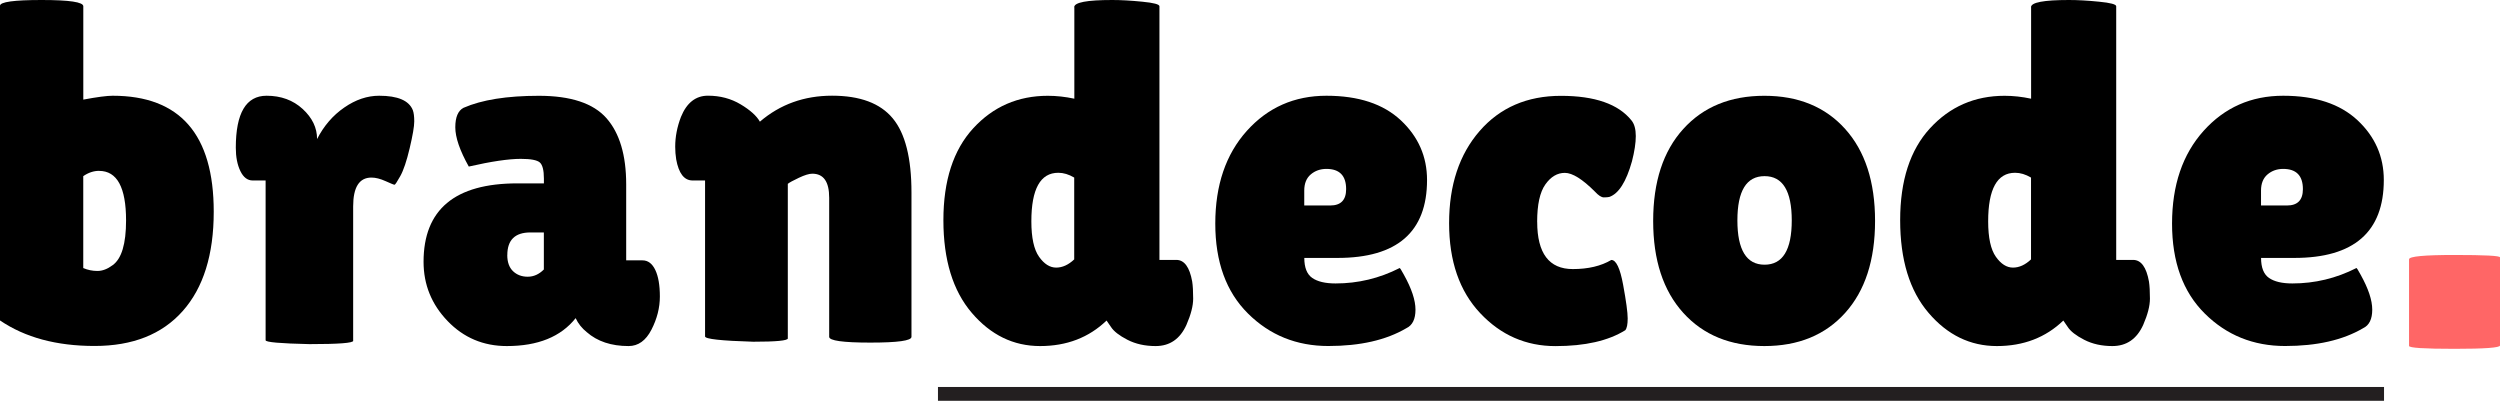
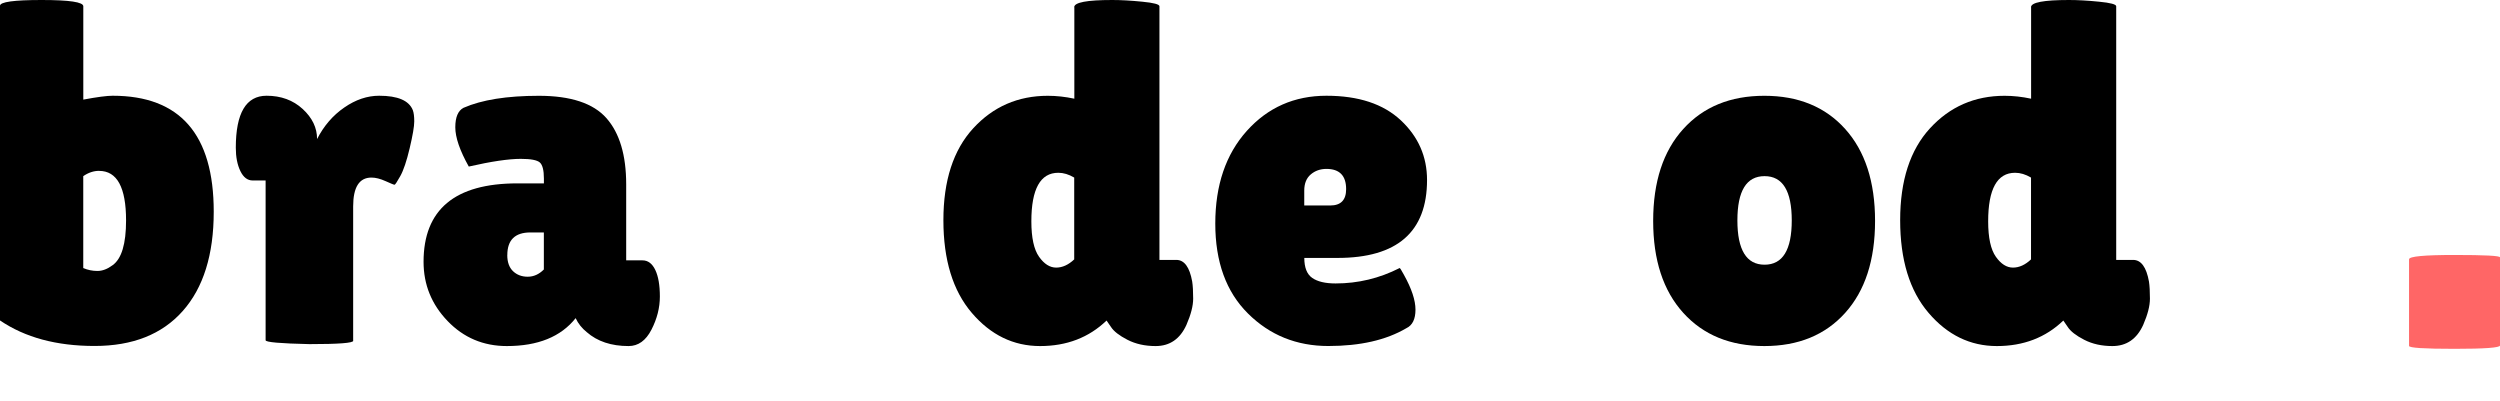
<svg xmlns="http://www.w3.org/2000/svg" id="Layer_1" viewBox="0 0 542.61 87.1">
  <g>
    <path d="M0,1.25C0,.42,3.01,0,9.04,0s9.04,.45,9.04,1.36V21.62c2.99-.56,5.12-.84,6.37-.84,14.62,0,21.94,8.39,21.94,25.17,0,9.33-2.25,16.52-6.74,21.57-4.49,5.05-10.86,7.57-19.12,7.57s-15.09-1.84-20.53-5.54V1.25ZM21.52,37.08c-1.18,0-2.33,.38-3.45,1.15v19.95c.97,.42,2,.63,3.08,.63s2.18-.42,3.29-1.25c1.95-1.39,2.92-4.63,2.92-9.71,0-7.17-1.95-10.76-5.85-10.76Z" />
    <path d="M76.67,73.96c0,.49-3.17,.73-9.51,.73-6.34-.14-9.51-.42-9.51-.84V39.17h-2.82c-1.11,0-2-.68-2.66-2.04-.66-1.36-.99-3.05-.99-5.07,0-7.52,2.23-11.28,6.68-11.28,3.13,0,5.75,.96,7.83,2.87,2.09,1.92,3.13,4.09,3.13,6.53,1.46-2.85,3.43-5.14,5.9-6.84,2.47-1.71,5-2.56,7.57-2.56,4.04,0,6.48,1.04,7.31,3.13,.21,.56,.31,1.38,.31,2.45s-.33,3.01-.99,5.8c-.66,2.79-1.34,4.81-2.04,6.06-.7,1.25-1.11,1.88-1.25,1.88s-.78-.26-1.93-.78c-1.15-.52-2.18-.78-3.08-.78-2.65,0-3.97,2.09-3.97,6.27v29.14Z" />
    <path d="M101.74,36.14c-1.95-3.48-2.92-6.32-2.92-8.51s.59-3.6,1.78-4.23c3.97-1.74,9.42-2.61,16.35-2.61s11.82,1.62,14.68,4.86c2.85,3.24,4.28,8.03,4.28,14.36v16.5h3.55c1.18,0,2.11,.7,2.77,2.09,.66,1.39,.99,3.31,.99,5.75s-.61,4.84-1.83,7.21c-1.22,2.37-2.87,3.55-4.96,3.55-3.76,0-6.79-1.01-9.09-3.03-1.04-.84-1.85-1.84-2.4-3.03-3.2,4.04-8.18,6.06-14.94,6.06-5.08,0-9.37-1.81-12.85-5.43-3.48-3.62-5.22-7.9-5.22-12.85,0-11.35,6.79-17.03,20.37-17.03h5.75v-1.04c0-1.81-.3-2.98-.89-3.5-.59-.52-1.97-.78-4.13-.78-2.65,0-6.41,.56-11.28,1.67Zm8.36,19.22c0,1.53,.42,2.7,1.25,3.5,.84,.8,1.9,1.2,3.19,1.2s2.45-.52,3.5-1.57v-8.04h-2.92c-3.34,0-5.01,1.64-5.01,4.91Z" />
-     <path d="M171,73.44c0,.49-2.51,.73-7.52,.73-6.96-.21-10.45-.59-10.45-1.15V39.17h-2.72c-1.81,0-3-1.53-3.55-4.6-.14-.9-.21-1.81-.21-2.72,0-2.16,.42-4.32,1.25-6.48,1.25-3.06,3.2-4.6,5.85-4.6s5.01,.63,7.1,1.88c2.09,1.25,3.48,2.51,4.18,3.76,4.39-3.76,9.61-5.64,15.67-5.64s10.45,1.64,13.16,4.91c2.72,3.27,4.07,8.64,4.07,16.09v31.34c0,.84-2.98,1.25-8.93,1.25s-8.93-.42-8.93-1.25v-30.19c0-3.48-1.22-5.22-3.66-5.22-.7,0-1.67,.3-2.92,.89-1.25,.59-2.06,1.03-2.4,1.31v33.53Z" />
    <path d="M233.15,1.57C233.15,.52,235.9,0,241.41,0c1.88,0,4.06,.12,6.53,.37,2.47,.24,3.71,.57,3.71,.99V56.41h3.66c1.74,0,2.89,1.57,3.45,4.7,.14,.91,.21,2.14,.21,3.71s-.49,3.46-1.46,5.69c-1.39,3.07-3.62,4.6-6.69,4.6-2.3,0-4.34-.45-6.11-1.36s-2.98-1.84-3.6-2.82l-.94-1.36c-3.83,3.69-8.64,5.54-14.42,5.54s-10.73-2.4-14.83-7.21c-4.11-4.81-6.16-11.51-6.16-20.11s2.16-15.25,6.48-19.95c4.32-4.7,9.71-7.05,16.19-7.05,1.88,0,3.79,.21,5.75,.63V1.57Zm-3.45,35.93c-3.9,0-5.85,3.52-5.85,10.55,0,3.55,.56,6.11,1.67,7.68,1.11,1.57,2.35,2.35,3.71,2.35s2.66-.59,3.92-1.78v-17.76c-1.18-.7-2.33-1.04-3.45-1.04Z" />
    <path d="M305.23,71.24c-4.39,2.58-10.03,3.86-16.92,3.86s-12.71-2.35-17.44-7.05c-4.74-4.7-7.1-11.21-7.1-19.53s2.28-15.02,6.84-20.11c4.56-5.08,10.32-7.63,17.29-7.63s12.34,1.78,16.14,5.33c3.79,3.55,5.69,7.87,5.69,12.95,0,11.28-6.48,16.92-19.43,16.92h-7.21c0,2.09,.57,3.54,1.72,4.34,1.15,.8,2.84,1.2,5.07,1.2,4.87,0,9.51-1.11,13.89-3.34,.07-.07,.38,.42,.94,1.46,1.67,3,2.51,5.52,2.51,7.57s-.66,3.4-1.98,4.02Zm-13.06-30.19c0-2.92-1.43-4.39-4.28-4.39-1.32,0-2.46,.4-3.4,1.2-.94,.8-1.41,1.97-1.41,3.5v3.24h5.64c2.3,0,3.45-1.18,3.45-3.55Z" />
-     <path d="M333.64,48.16c0,6.83,2.58,10.24,7.73,10.24,3.34,0,6.13-.66,8.36-1.98,1.04,0,1.9,1.79,2.56,5.38,.66,3.59,.99,6.02,.99,7.31s-.17,2.14-.52,2.56c-3.69,2.3-8.74,3.45-15.15,3.45s-11.86-2.38-16.35-7.16c-4.49-4.77-6.74-11.28-6.74-19.53s2.21-14.92,6.63-20c4.42-5.08,10.31-7.63,17.65-7.63s12.45,1.78,15.3,5.33c.63,.77,.94,1.9,.94,3.4s-.28,3.33-.83,5.48c-1.25,4.46-2.89,7.03-4.91,7.73-.28,.07-.68,.1-1.2,.1s-1.17-.42-1.93-1.25c-2.72-2.72-4.89-4.07-6.53-4.07s-3.05,.84-4.23,2.51c-1.19,1.67-1.78,4.39-1.78,8.15Z" />
    <path d="M365.34,67.9c-4.35-4.81-6.53-11.45-6.53-19.95s2.18-15.15,6.53-19.95c4.35-4.81,10.22-7.21,17.6-7.21s13.23,2.4,17.55,7.21c4.32,4.81,6.48,11.46,6.48,19.95s-2.16,15.15-6.48,19.95c-4.32,4.81-10.17,7.21-17.55,7.21s-13.25-2.4-17.6-7.21Zm17.65-29.67c-3.94,0-5.9,3.2-5.9,9.61s1.97,9.61,5.9,9.61,5.9-3.2,5.9-9.61-1.97-9.61-5.9-9.61Z" />
    <path d="M440.82,1.57C440.82,.52,443.57,0,449.07,0c1.88,0,4.06,.12,6.53,.37,2.47,.24,3.71,.57,3.71,.99V56.41h3.66c1.74,0,2.89,1.57,3.45,4.7,.14,.91,.21,2.14,.21,3.71s-.49,3.46-1.46,5.69c-1.39,3.07-3.62,4.6-6.69,4.6-2.3,0-4.34-.45-6.11-1.36s-2.98-1.84-3.6-2.82l-.94-1.36c-3.83,3.69-8.64,5.54-14.42,5.54s-10.73-2.4-14.83-7.21c-4.11-4.81-6.16-11.51-6.16-20.11s2.16-15.25,6.48-19.95c4.32-4.7,9.71-7.05,16.19-7.05,1.88,0,3.79,.21,5.75,.63V1.57Zm-3.45,35.93c-3.9,0-5.85,3.52-5.85,10.55,0,3.55,.56,6.11,1.67,7.68,1.11,1.57,2.35,2.35,3.71,2.35s2.66-.59,3.92-1.78v-17.76c-1.18-.7-2.33-1.04-3.45-1.04Z" />
-     <path d="M512.89,71.24c-4.39,2.58-10.03,3.86-16.92,3.86s-12.71-2.35-17.44-7.05c-4.74-4.7-7.1-11.21-7.1-19.53s2.28-15.02,6.84-20.11c4.56-5.08,10.32-7.63,17.29-7.63s12.34,1.78,16.14,5.33c3.79,3.55,5.69,7.87,5.69,12.95,0,11.28-6.48,16.92-19.43,16.92h-7.21c0,2.09,.57,3.54,1.72,4.34,1.15,.8,2.84,1.2,5.07,1.2,4.87,0,9.51-1.11,13.89-3.34,.07-.07,.38,.42,.94,1.46,1.67,3,2.51,5.52,2.51,7.57s-.66,3.4-1.98,4.02Zm-13.06-30.19c0-2.92-1.43-4.39-4.28-4.39-1.32,0-2.46,.4-3.4,1.2-.94,.8-1.41,1.97-1.41,3.5v3.24h5.64c2.3,0,3.45-1.18,3.45-3.55Z" />
  </g>
-   <line x1="203.58" y1="85.49" x2="517.44" y2="85.49" style="fill:#231f20; stroke:#231f20; stroke-miterlimit:10; stroke-width:3px;" />
  <path d="M542.61,74.98c0,.49-3.29,.73-9.87,.73s-9.87-.21-9.87-.63v-18.8c0-.63,3.29-.94,9.87-.94s9.87,.17,9.87,.52v19.12Z" style="fill:#f66;" />
</svg>